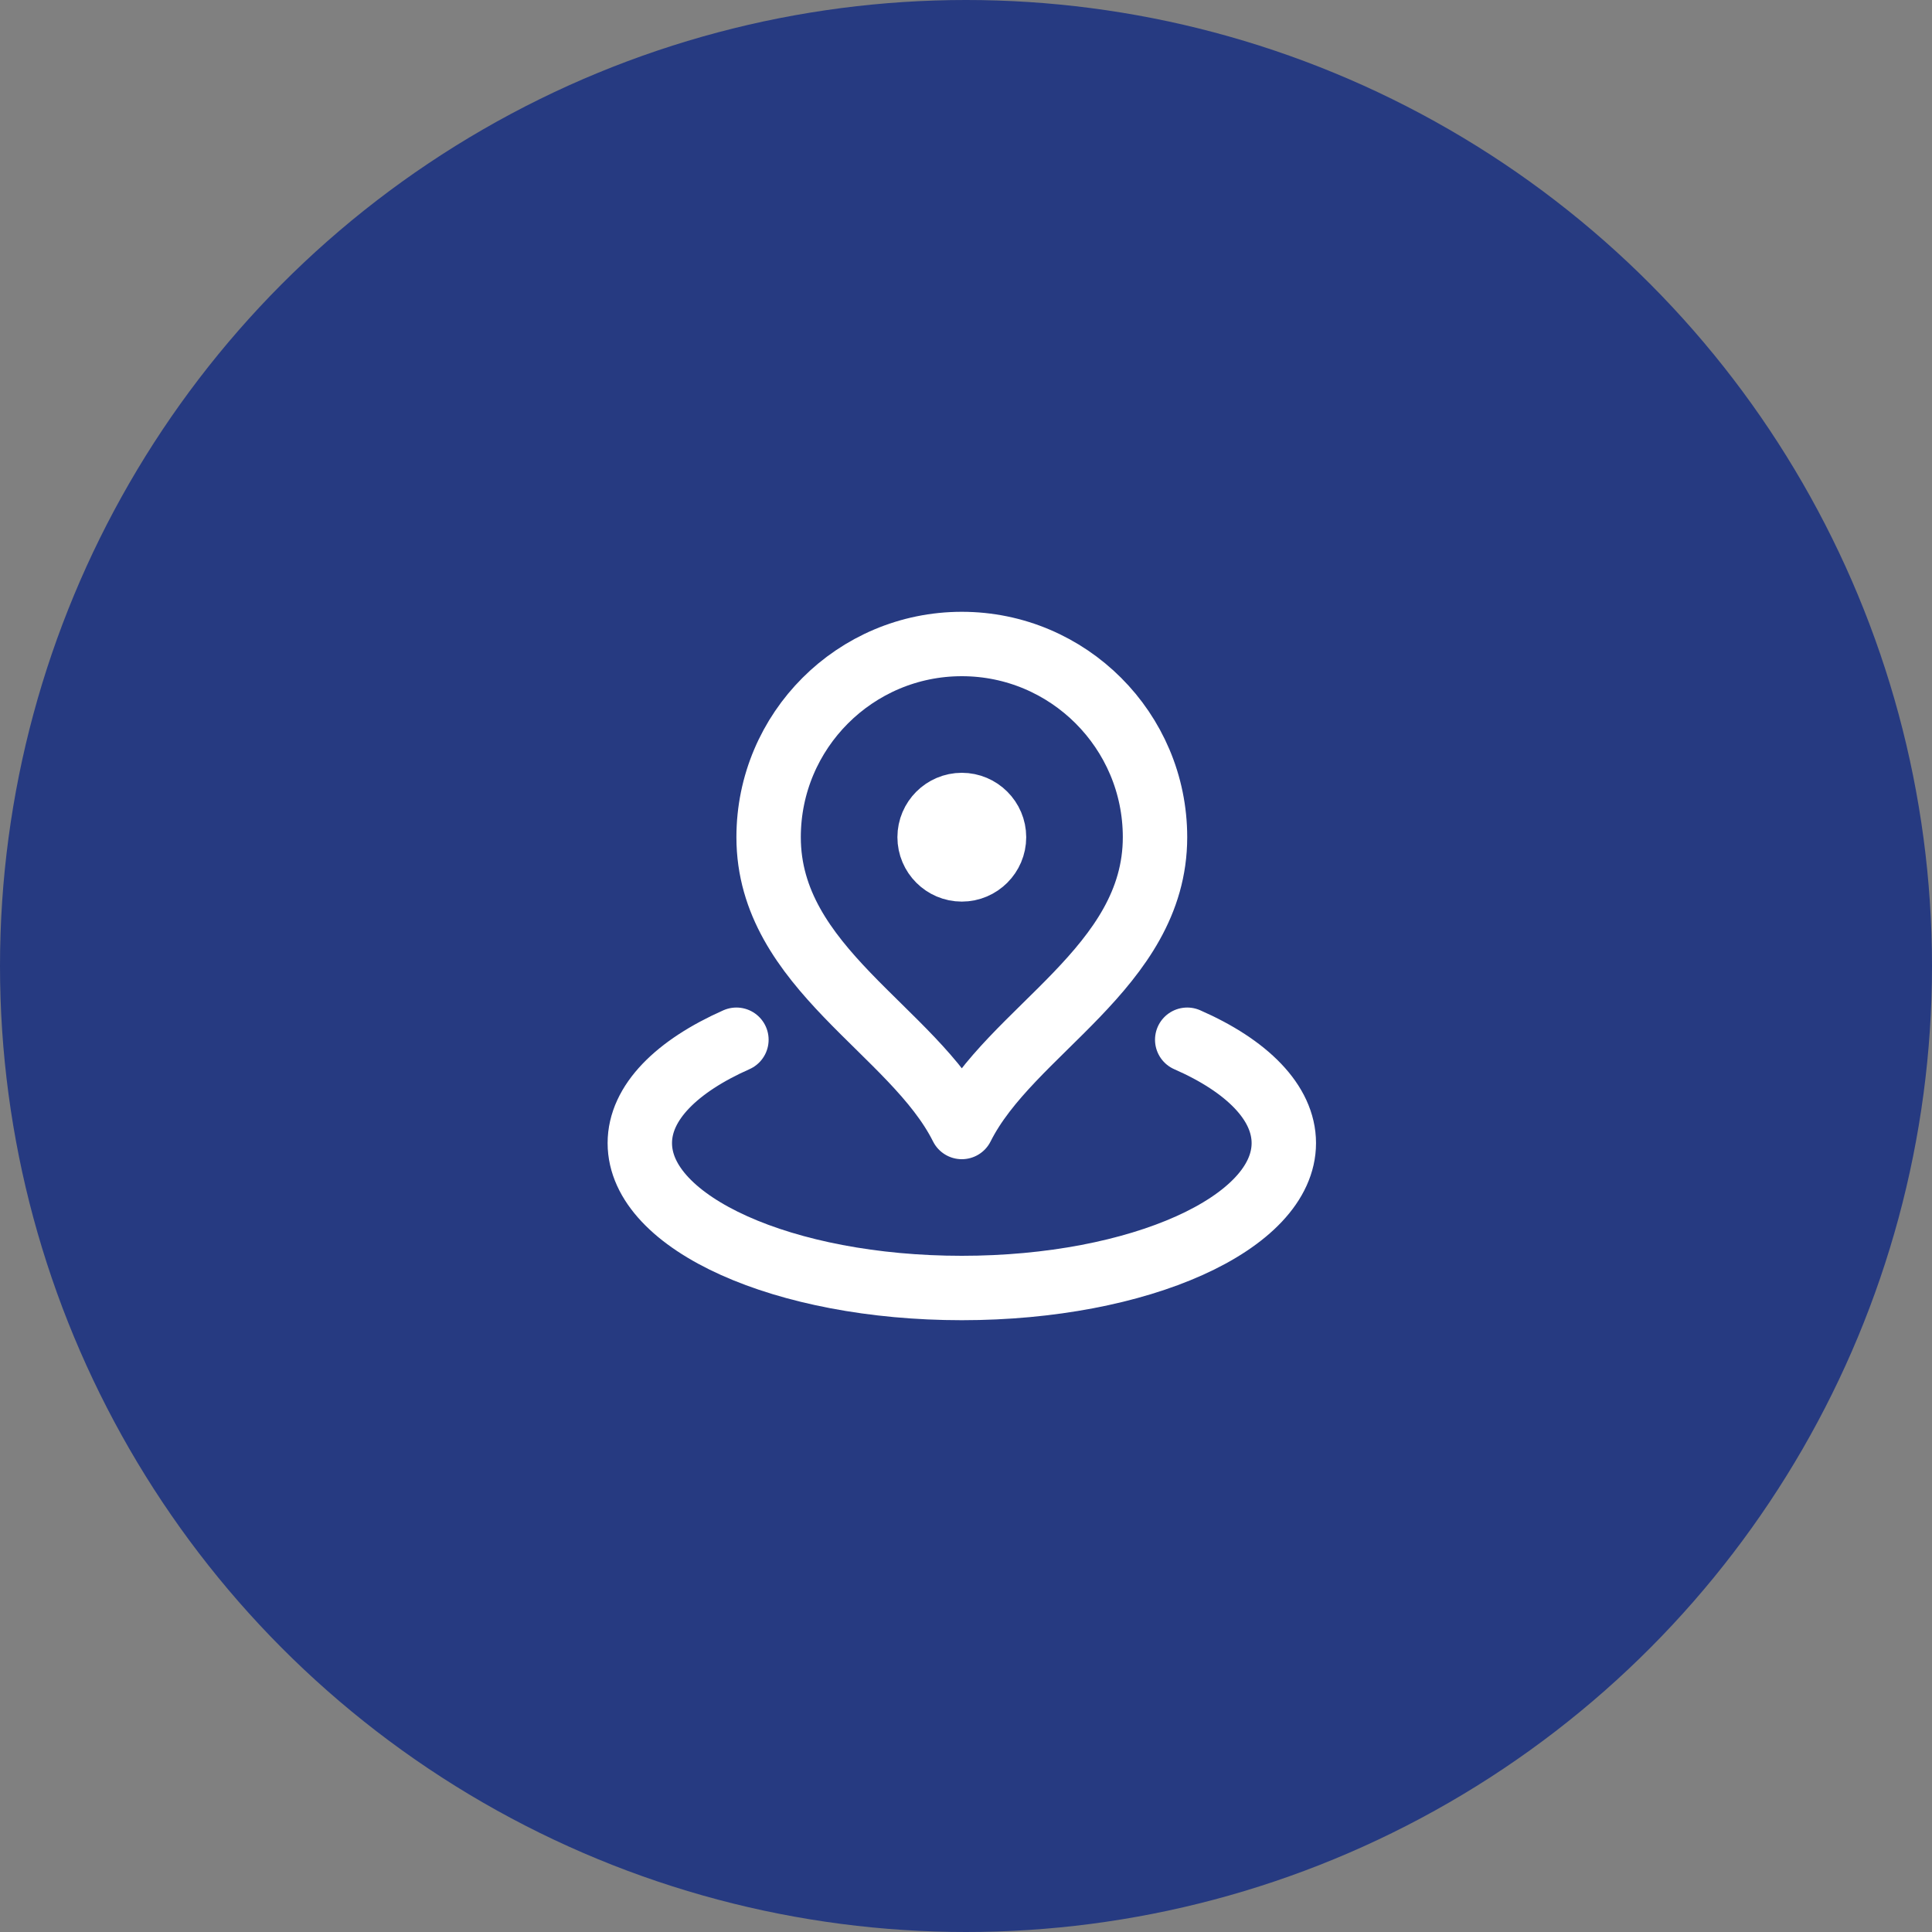
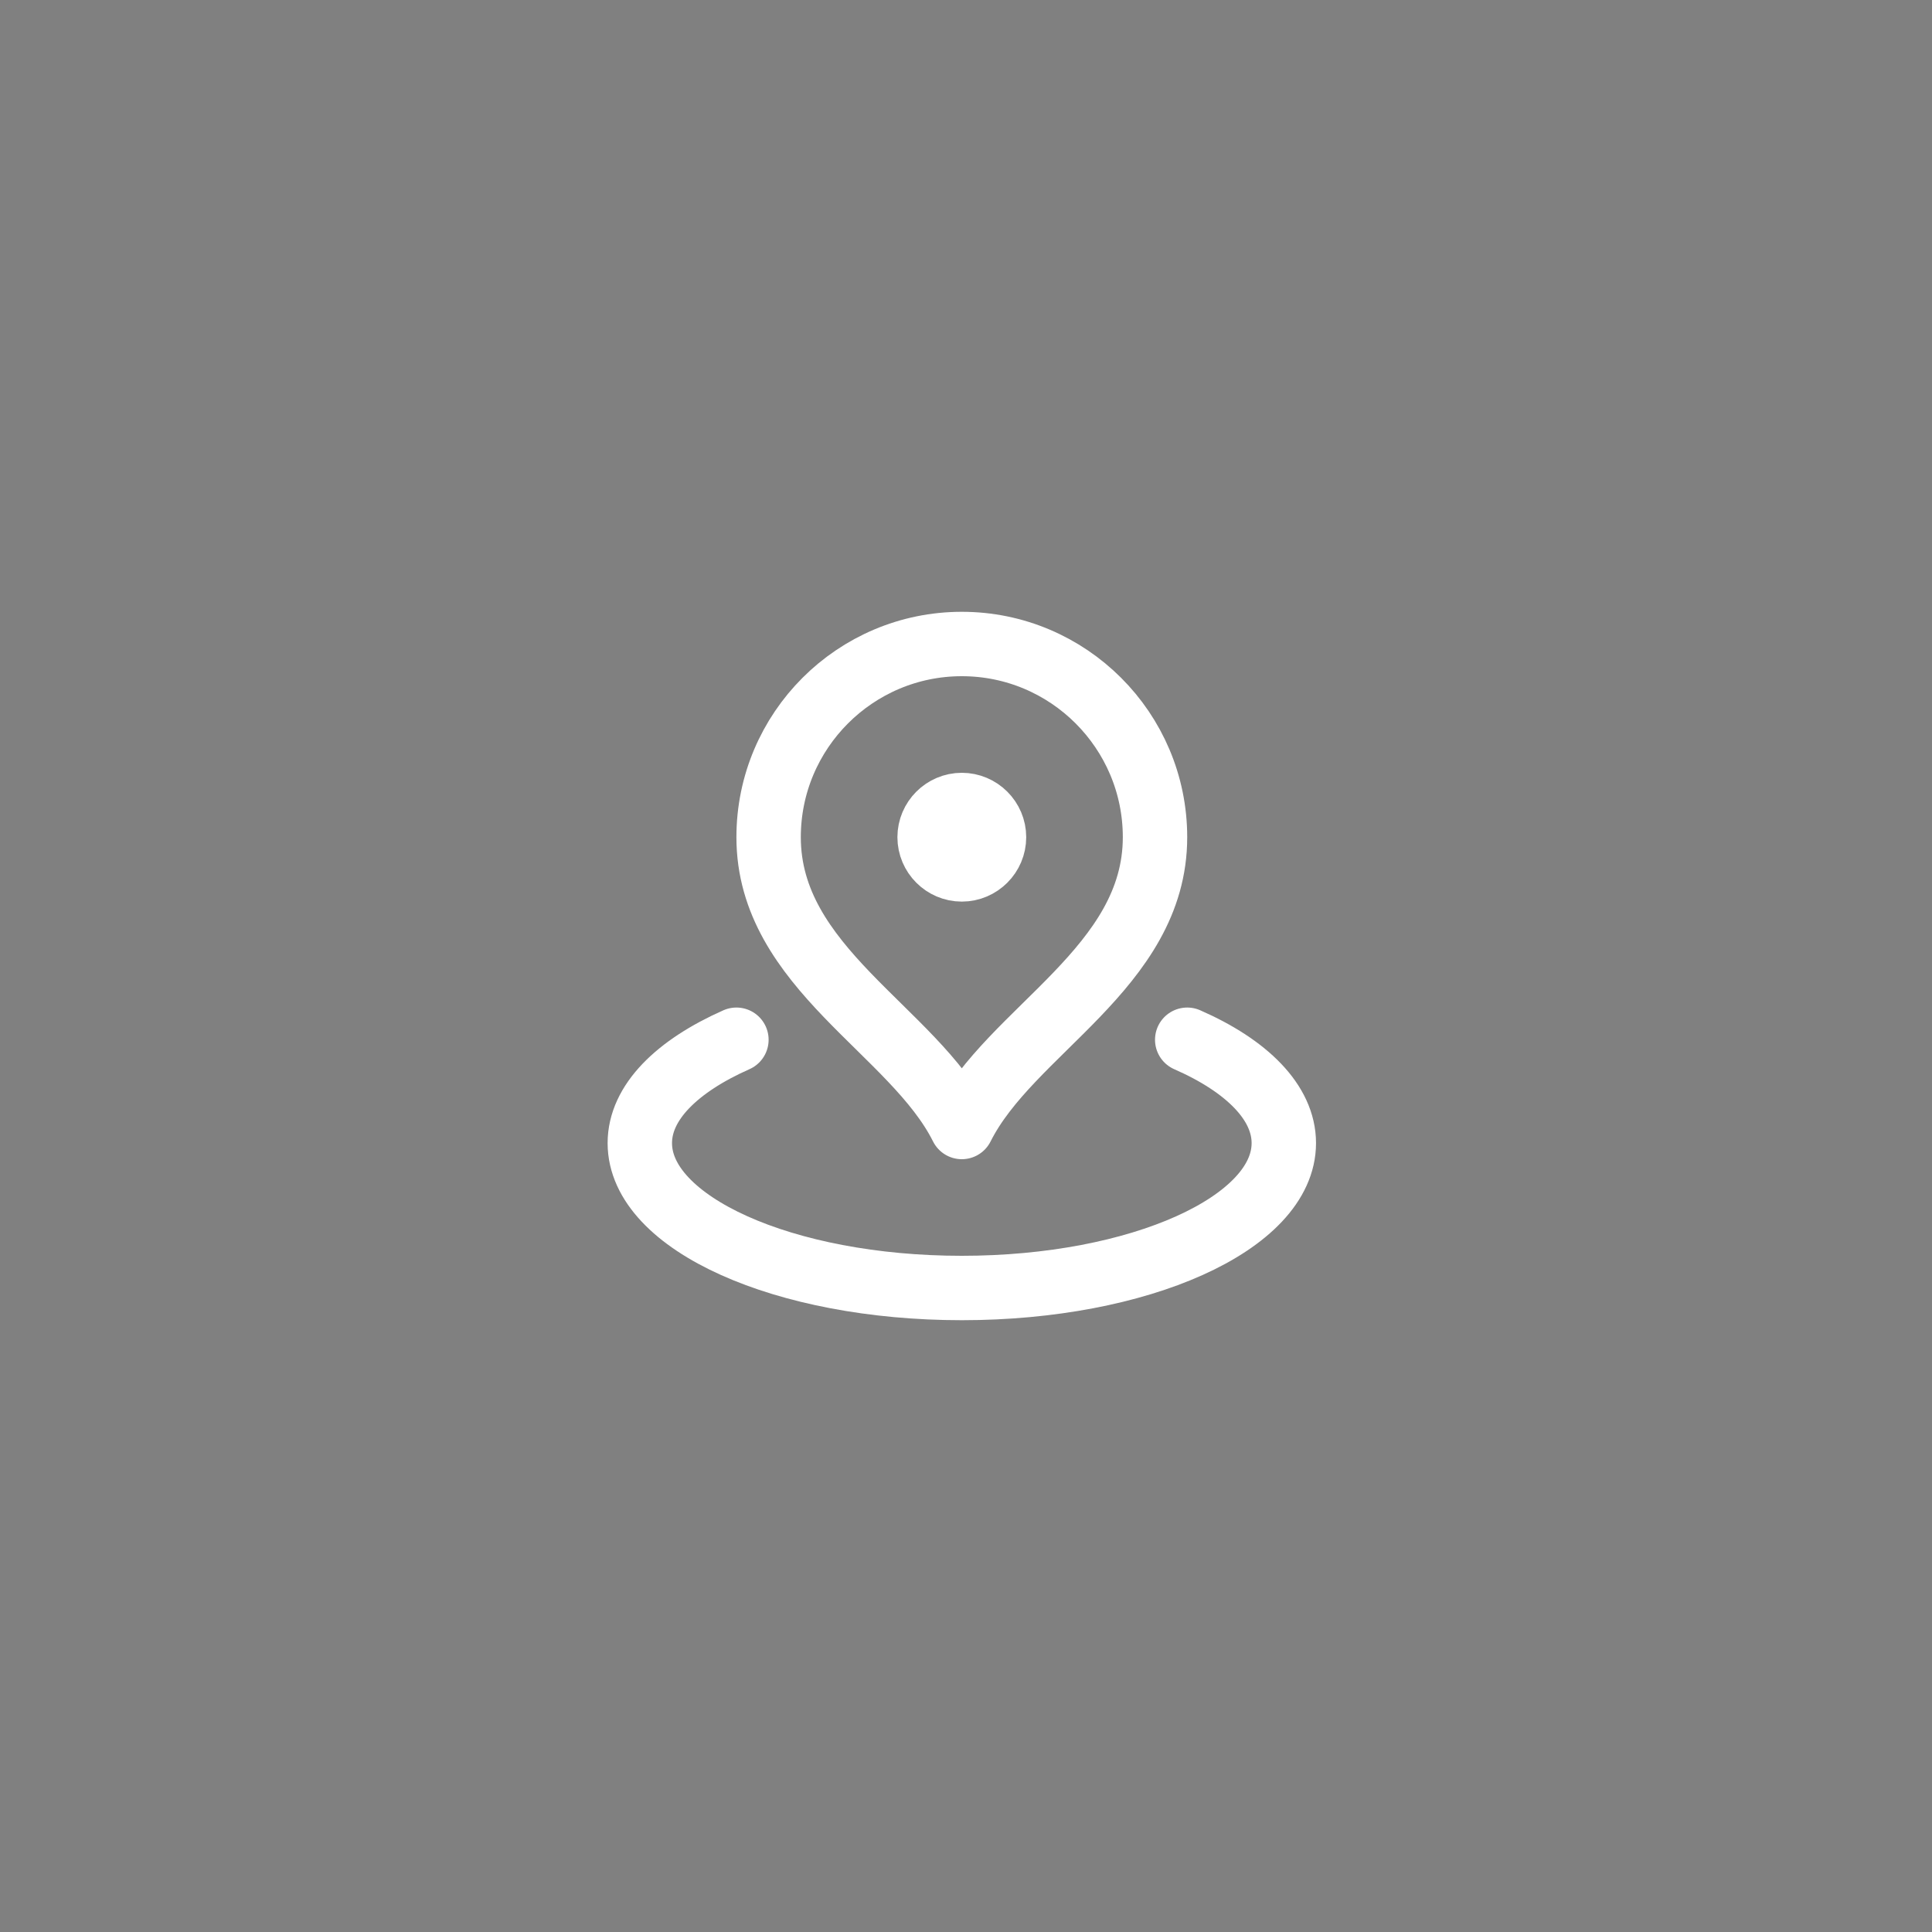
<svg xmlns="http://www.w3.org/2000/svg" id="Livello_1" data-name="Livello 1" viewBox="0 0 60 60">
  <rect x="0" y="0" width="60" height="60" fill="#808080" stroke="none" />
  <defs>
    <style>
      .cls-1 {
        fill: none;
        stroke: #fff;
        stroke-linecap: round;
        stroke-linejoin: round;
        stroke-width: 2px;
      }

      .cls-2 {
        fill: #263a81;
        stroke-width: 0px;
      }
    </style>
  </defs>
-   <circle class="cls-2" cx="30" cy="30" r="30" />
  <path class="cls-1" d="M22.87,32.29c-1.85.82-3,1.95-3,3.21,0,2.49,4.48,4.5,10,4.5s10-2.01,10-4.5c0-1.26-1.15-2.4-3-3.21M35.87,26c0,4.06-4.5,6-6,9-1.5-3-6-4.94-6-9,0-3.31,2.69-6,6-6s6,2.69,6,6ZM30.87,26c0,.55-.45,1-1,1s-1-.45-1-1,.45-1,1-1,1,.45,1,1Z" />
</svg>